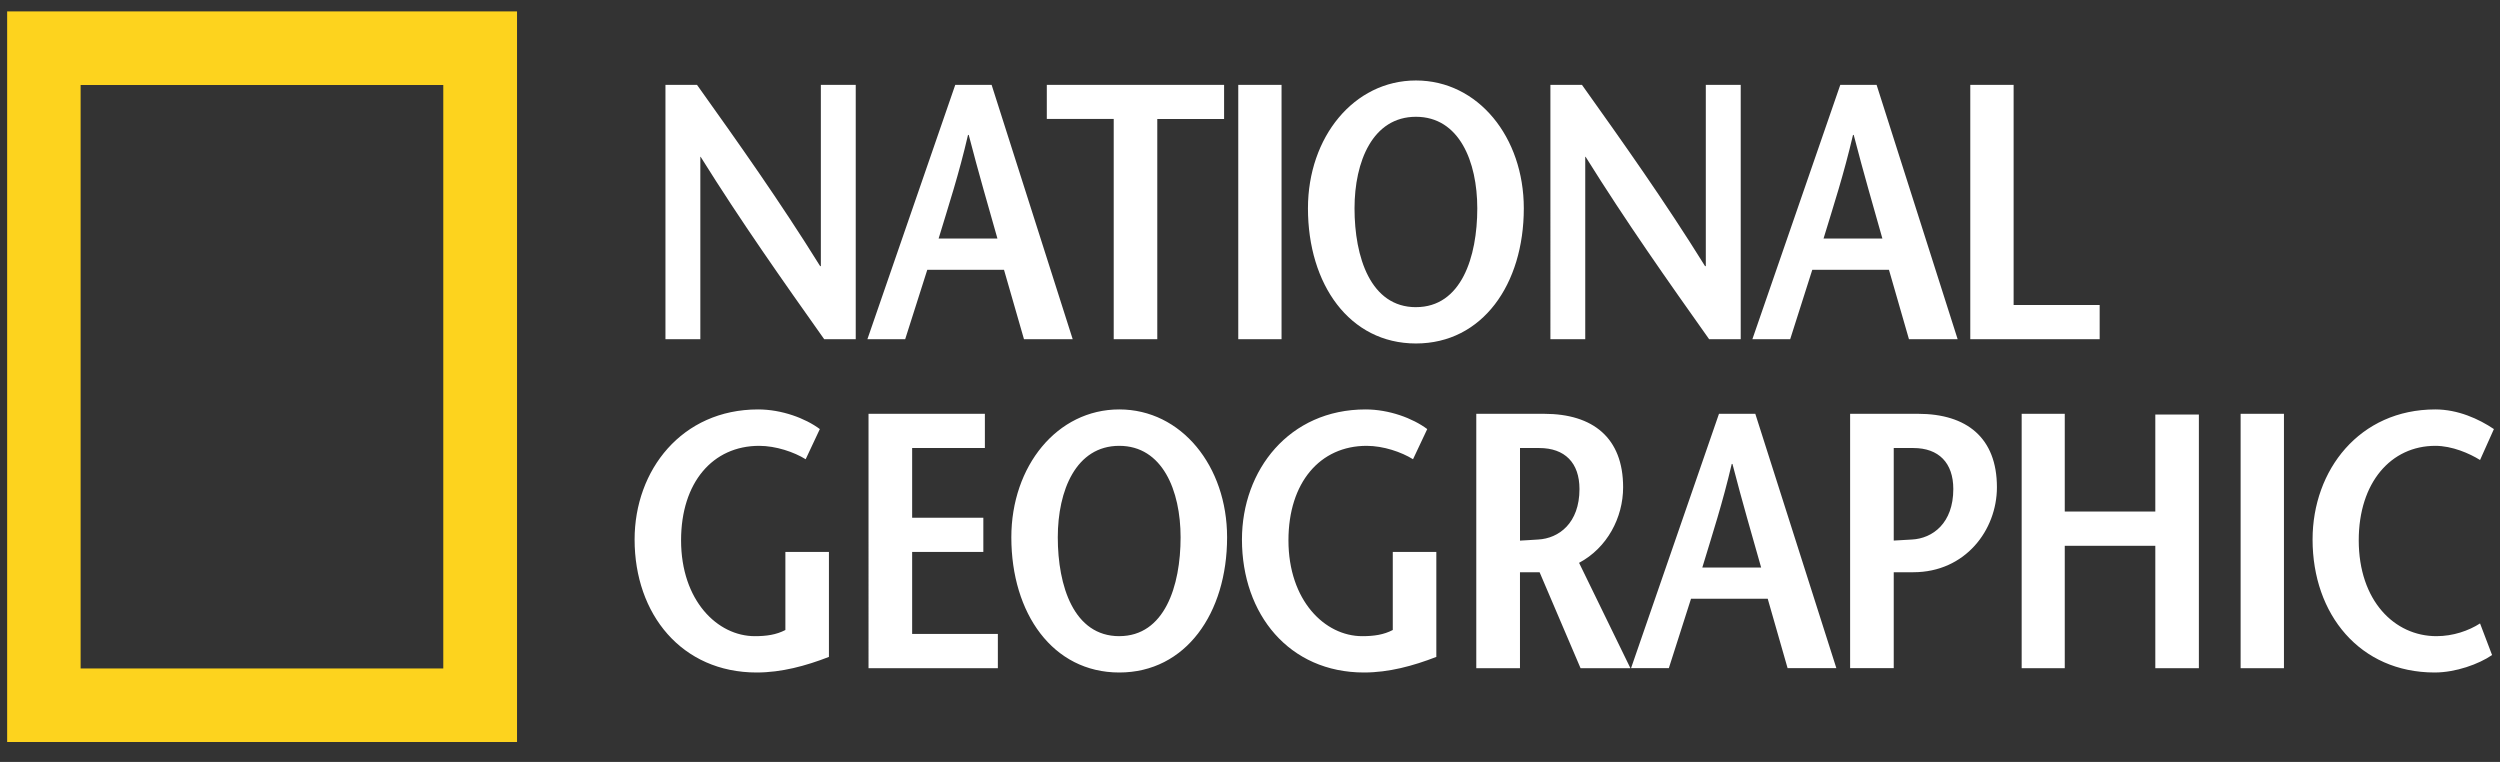
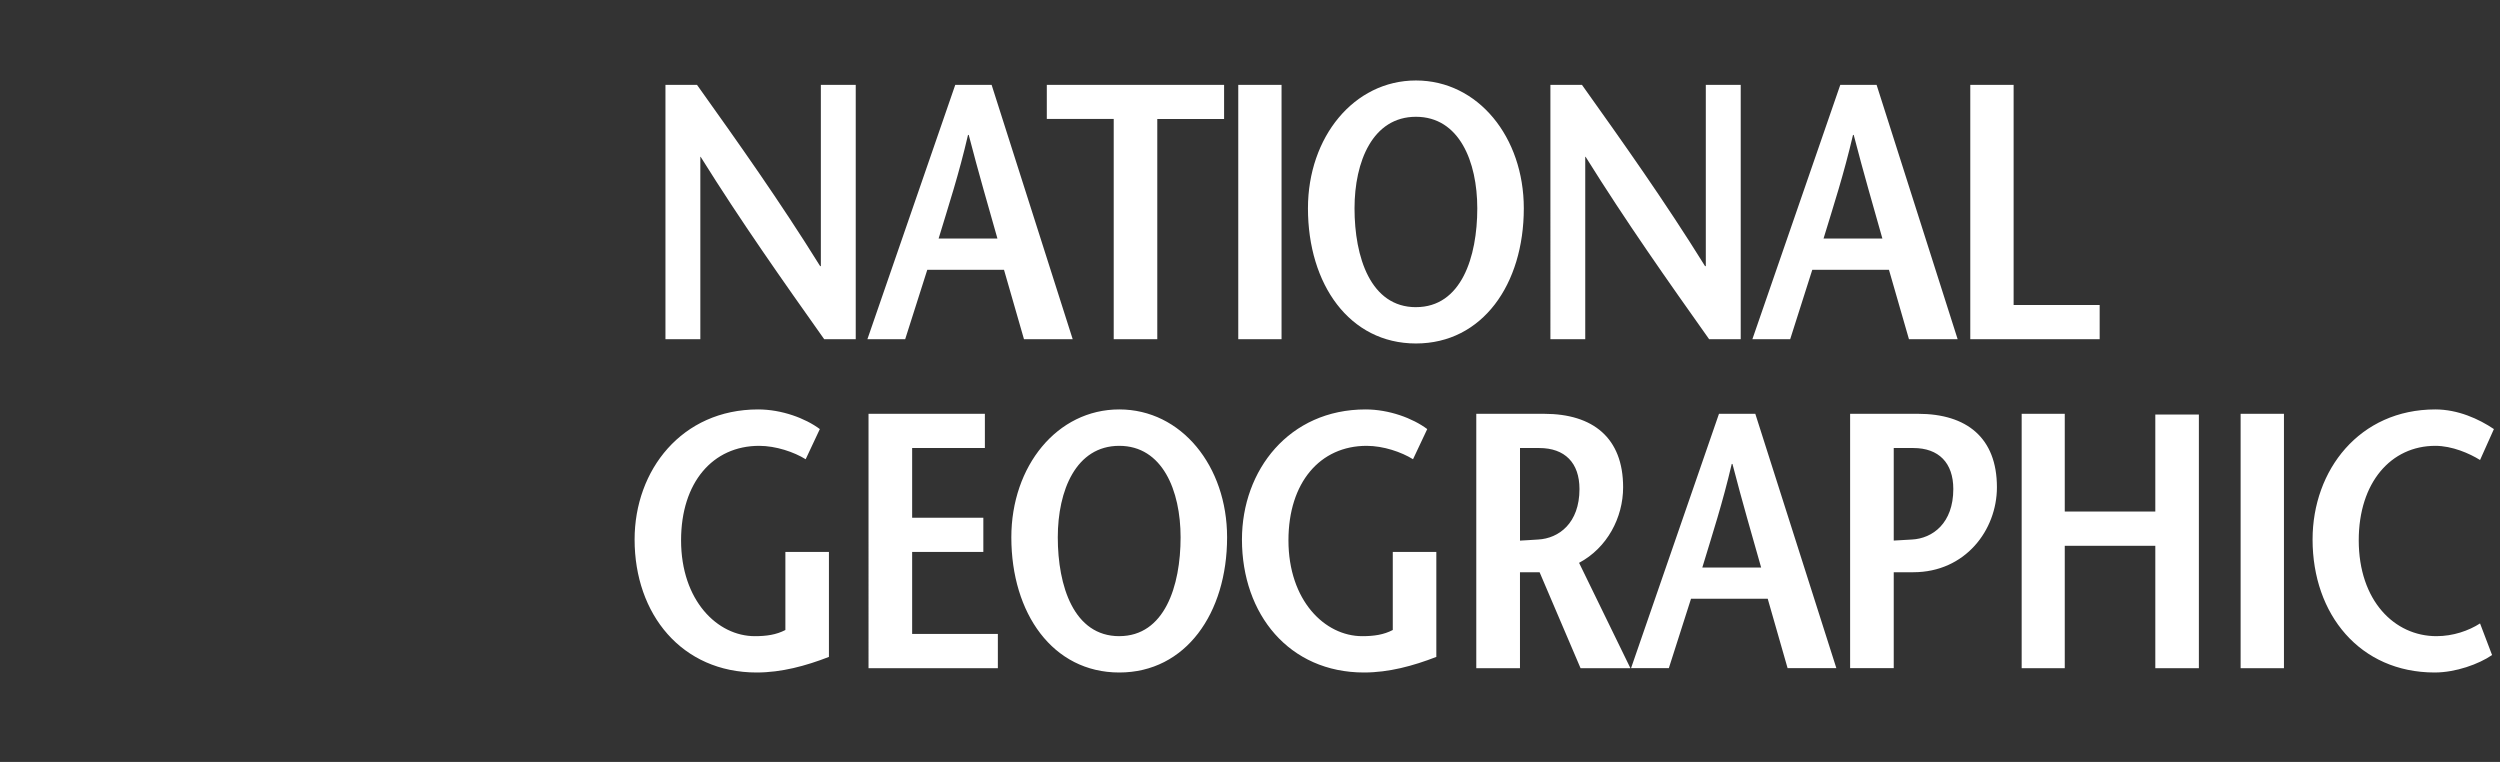
<svg xmlns="http://www.w3.org/2000/svg" width="105" height="32" viewBox="0 0 105 32">
  <rect x="0" y="0" width="105" height="32" fill="#333333" stroke="none" />
  <g fill="none" fill-rule="evenodd">
-     <path fill="#FDD31E" d="M3.386 28.075h15.232V3.569H3.386v24.506zM.3 31.164h21.415V.478H.3v30.686z" />
    <path fill="#ffffff" d="M35.94 14.246h-1.324c-1.74-2.458-3.466-4.9-5.19-7.661h-.012v7.66h-1.465V3.565h1.326c1.74 2.441 3.463 4.867 5.171 7.612h.03V3.564h1.465v10.682M40.121 3.564l-3.69 10.682h1.587l.928-2.915h3.222l.839 2.915h2.046L41.648 3.564h-1.527zm-.699 6.454c.425-1.404.853-2.701 1.234-4.35h.031c.427 1.649.809 2.946 1.205 4.35h-2.47zM46.776 14.246v-9.25h-2.81V3.565h7.446v1.433h-2.806v9.249h-1.83M52.007 14.246h1.818V3.564h-1.818zM59.47 14.426c2.792 0 4.53-2.485 4.53-5.676 0-2.99-1.92-5.37-4.53-5.37-2.607 0-4.536 2.38-4.536 5.37 0 3.191 1.742 5.676 4.536 5.676zm0-1.525c-1.91 0-2.58-2.106-2.58-4.15 0-1.968.763-3.846 2.58-3.846 1.816 0 2.576 1.878 2.576 3.845 0 2.045-.67 4.15-2.576 4.15zM73.11 14.246h-1.327c-1.741-2.458-3.466-4.9-5.188-7.661h-.015v7.66h-1.463V3.565h1.326c1.738 2.441 3.463 4.867 5.169 7.612h.032V3.564h1.466v10.682M77.292 3.564L73.6 14.246h1.588l.928-2.915h3.22l.84 2.915h2.045L78.817 3.564h-1.525zm-.703 6.454c.428-1.404.852-2.701 1.237-4.35h.03c.428 1.649.808 2.946 1.204 4.35h-2.471zM82.752 3.564h1.82v9.247h3.614v1.435h-5.434V3.564M34.815 23.18v4.41c-.977.38-2 .655-3.034.655-3.145 0-5.128-2.442-5.128-5.585 0-2.916 1.983-5.464 5.187-5.464.99 0 1.983.37 2.593.825l-.595 1.267c-.487-.303-1.252-.563-1.953-.563-1.951 0-3.28 1.54-3.28 3.968 0 2.53 1.527 4.026 3.098 4.026.487 0 .9-.059 1.283-.259v-3.28h1.83M41.364 18.817H38.31v2.929h2.99v1.434h-2.99v3.446h3.6v1.437h-5.432V17.38h4.887v1.437M47.01 28.245c2.79 0 4.528-2.487 4.528-5.677 0-2.99-1.921-5.372-4.529-5.372-2.612 0-4.533 2.382-4.533 5.372 0 3.19 1.737 5.677 4.533 5.677zm0-1.526c-1.91 0-2.583-2.104-2.583-4.151 0-1.966.763-3.843 2.582-3.843 1.814 0 2.576 1.877 2.576 3.843 0 2.047-.673 4.15-2.576 4.15zM60.326 23.18v4.41c-.979.38-1.998.655-3.037.655-3.142 0-5.127-2.442-5.127-5.585 0-2.916 1.985-5.464 5.19-5.464.993 0 1.983.37 2.592.825l-.597 1.267c-.487-.303-1.245-.563-1.948-.563-1.956 0-3.284 1.54-3.284 3.968 0 2.53 1.527 4.026 3.099 4.026.49 0 .9-.059 1.283-.259v-3.28h1.829M68.477 28.063l-2.156-4.424c1.174-.624 1.85-1.893 1.85-3.175 0-2.078-1.269-3.084-3.315-3.084h-2.852v10.683h1.835v-4.029h.824l1.72 4.029h2.094zm-4.638-9.246h.807c1.08 0 1.692.623 1.692 1.723 0 1.434-.868 2.074-1.738 2.12-.184.018-.612.033-.76.046v-3.889zM72.197 17.38l-3.693 10.683h1.587l.932-2.916h3.221l.835 2.916h2.048L73.723 17.38h-1.526zm-.7 6.456c.425-1.406.851-2.702 1.236-4.35h.03c.427 1.648.808 2.944 1.205 4.35h-2.471zM80.302 22.66c-.19.017-.639.031-.765.044v-3.887h.822c1.068 0 1.68.623 1.68 1.723 0 1.434-.867 2.074-1.737 2.12zm.256-5.28h-2.853v10.683h1.832v-4.029h.822c2.183 0 3.512-1.77 3.512-3.57 0-2.078-1.268-3.084-3.313-3.084zM92.353 28.063h-1.83v-5.14H86.72v5.14H84.91V17.38h1.81v4.105h3.803v-4.074h1.83v10.652M94.106 28.063h1.82V17.38h-1.82zM104.162 19.32c-.443-.276-1.172-.595-1.878-.595-1.863 0-3.217 1.54-3.217 3.968 0 2.53 1.494 4.026 3.265 4.026.702 0 1.357-.23 1.83-.535l.505 1.328c-.552.38-1.526.733-2.41.733-3.144 0-5.129-2.442-5.129-5.585 0-2.916 1.968-5.464 5.156-5.464.949 0 1.83.4 2.46.825l-.582 1.3" />
  </g>
</svg>